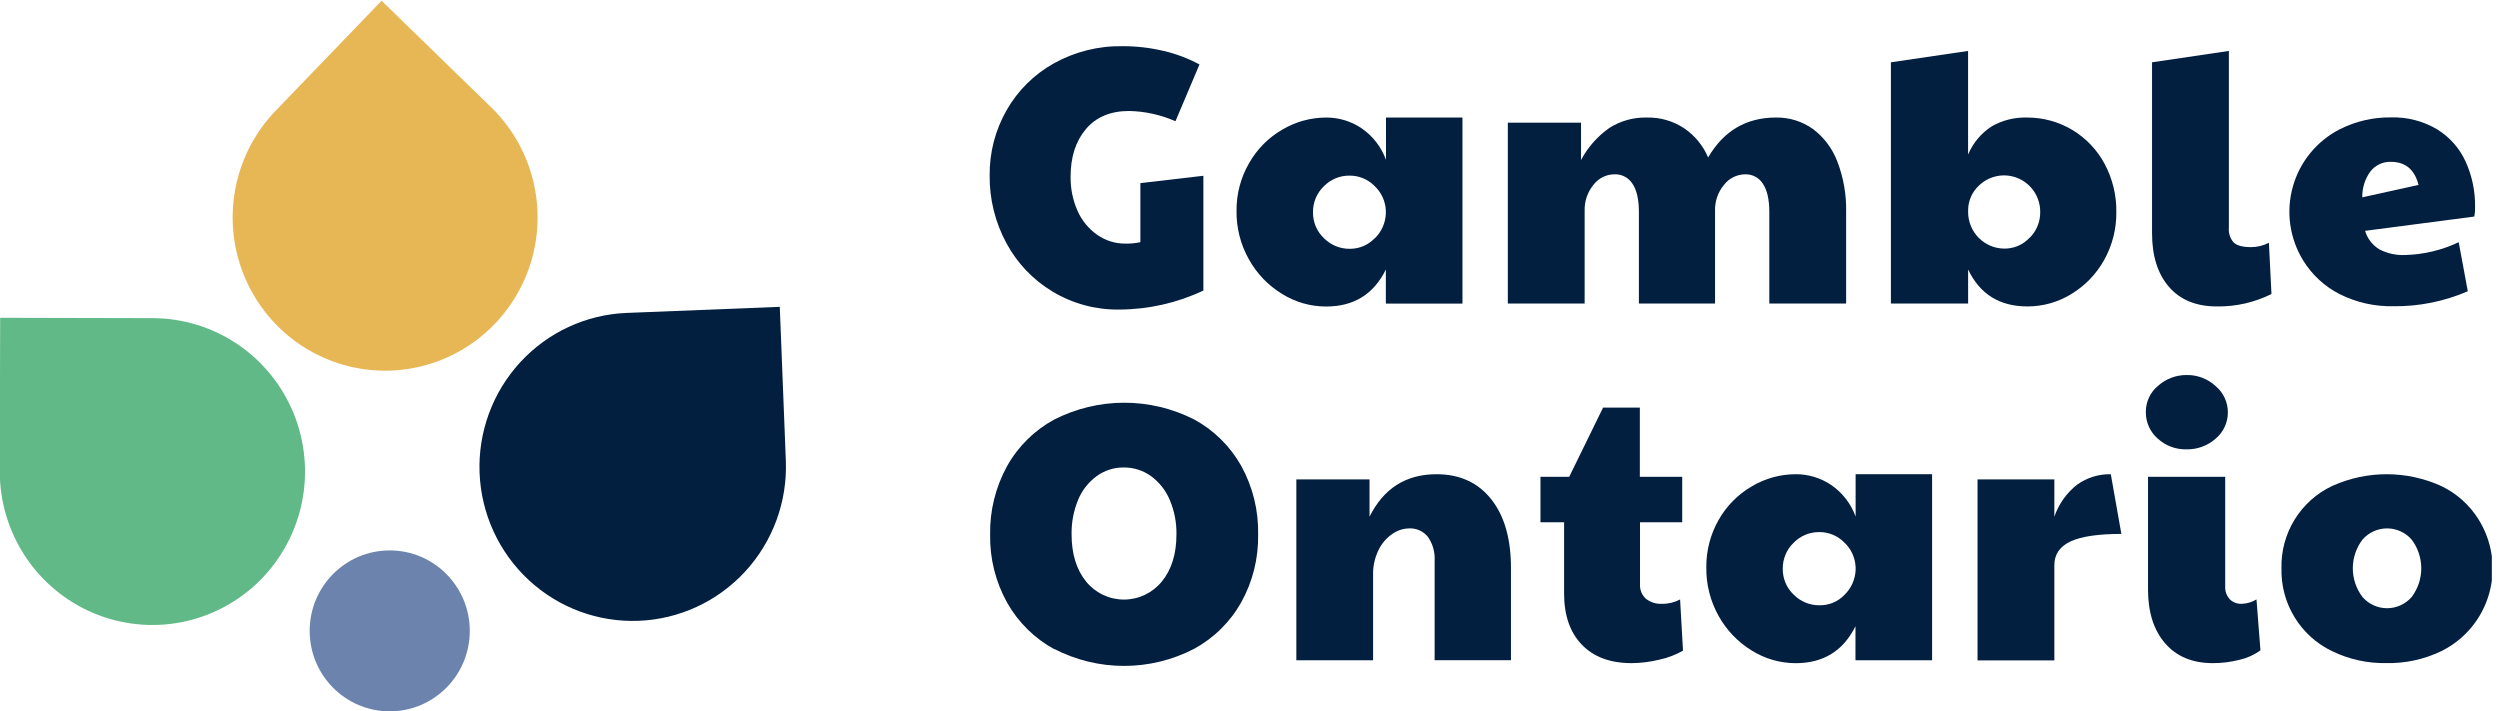
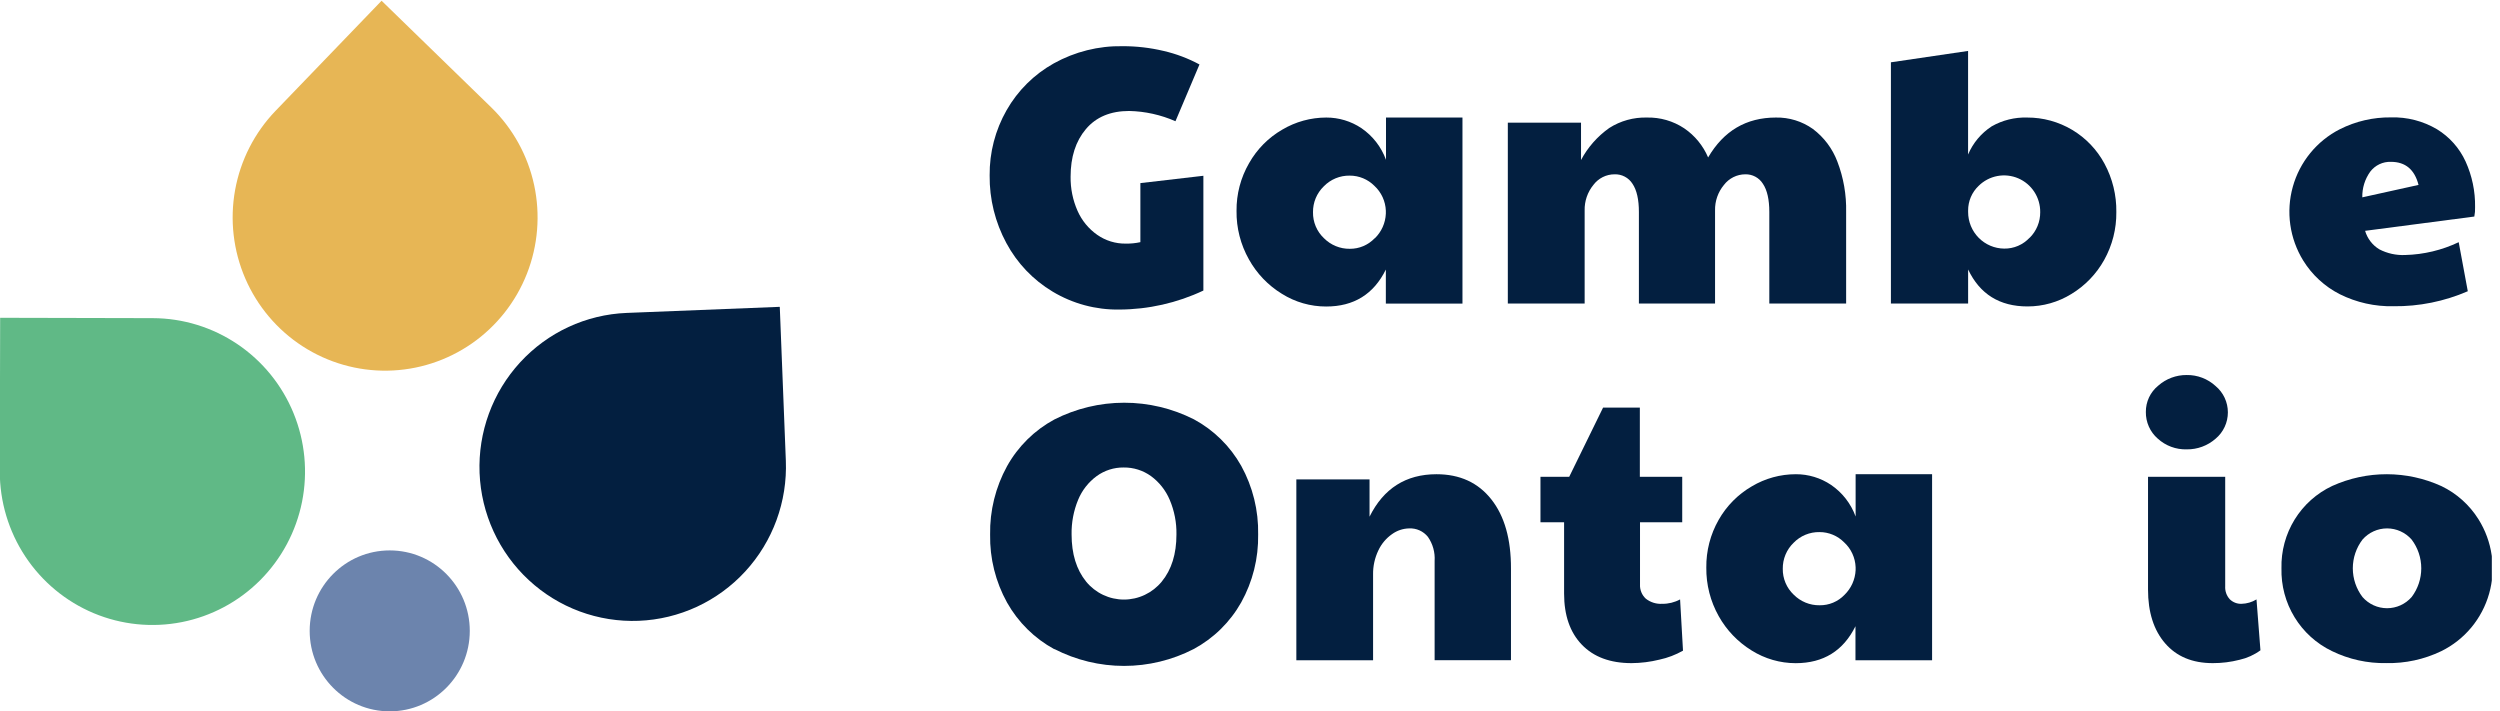
<svg xmlns="http://www.w3.org/2000/svg" width="225" height="64" viewBox="0 0 225 64" fill="none">
  <g clip-path="url(#clip0_302_30496)">
    <path d="M94.738 26.247C92.982 25.197 91.543 23.687 90.574 21.879C89.565 20.011 89.046 17.914 89.068 15.788C89.048 13.731 89.574 11.705 90.592 9.921C91.6 8.151 93.071 6.693 94.844 5.703C96.739 4.651 98.875 4.118 101.039 4.157C102.28 4.154 103.517 4.297 104.724 4.584C105.85 4.844 106.935 5.254 107.953 5.802L105.791 10.911C104.476 10.333 103.062 10.019 101.627 9.988C99.945 9.988 98.646 10.532 97.729 11.62C96.812 12.707 96.354 14.132 96.354 15.895C96.338 16.955 96.55 18.006 96.978 18.976C97.361 19.845 97.974 20.592 98.75 21.135C99.504 21.663 100.404 21.939 101.322 21.925C101.763 21.933 102.203 21.889 102.634 21.794V16.479L108.304 15.82V26.15C105.933 27.268 103.349 27.852 100.731 27.86C98.623 27.891 96.548 27.332 94.738 26.247Z" fill="#031F40" />
    <path d="M115.37 26.442C114.132 25.685 113.11 24.619 112.404 23.347C111.653 22.016 111.268 20.509 111.288 18.98C111.273 17.471 111.663 15.987 112.418 14.683C113.127 13.43 114.156 12.39 115.398 11.67C116.6 10.956 117.971 10.579 119.367 10.579C120.492 10.577 121.592 10.909 122.528 11.534C123.544 12.229 124.317 13.225 124.74 14.384V10.579H131.622V27.322H124.726V24.259C123.634 26.479 121.843 27.588 119.353 27.586C117.945 27.589 116.565 27.192 115.37 26.442ZM123.726 21.455C124.332 20.87 124.69 20.073 124.726 19.229V18.965C124.71 18.542 124.61 18.126 124.433 17.741C124.256 17.357 124.005 17.011 123.694 16.724C123.106 16.135 122.31 15.805 121.48 15.806C121.044 15.798 120.611 15.88 120.208 16.046C119.806 16.213 119.441 16.461 119.137 16.774C118.827 17.075 118.581 17.436 118.414 17.835C118.248 18.235 118.165 18.664 118.17 19.097C118.162 19.535 118.246 19.969 118.415 20.372C118.585 20.775 118.837 21.138 119.155 21.438C119.459 21.744 119.822 21.987 120.221 22.151C120.62 22.315 121.048 22.397 121.48 22.392C121.899 22.396 122.315 22.313 122.701 22.149C123.088 21.984 123.436 21.742 123.726 21.438V21.455Z" fill="#031F40" />
    <path d="M135.704 11.043H142.292V14.402C142.903 13.255 143.774 12.268 144.833 11.52C145.845 10.874 147.026 10.547 148.224 10.579C149.417 10.551 150.589 10.89 151.584 11.552C152.535 12.2 153.28 13.108 153.731 14.17C155.13 11.777 157.162 10.579 159.827 10.579C161.016 10.555 162.182 10.914 163.154 11.602C164.157 12.352 164.925 13.376 165.366 14.552C165.919 15.995 166.186 17.533 166.152 19.079V27.315H159.238V19.079C159.238 17.961 159.047 17.115 158.664 16.543C158.496 16.273 158.261 16.053 157.982 15.903C157.703 15.753 157.389 15.679 157.073 15.688C156.702 15.69 156.337 15.777 156.005 15.942C155.672 16.108 155.382 16.347 155.156 16.643C154.619 17.287 154.334 18.107 154.355 18.947V27.315H147.501V19.079C147.501 17.961 147.31 17.115 146.927 16.543C146.755 16.27 146.514 16.048 146.229 15.898C145.944 15.748 145.626 15.676 145.304 15.688C144.936 15.689 144.573 15.775 144.243 15.941C143.914 16.107 143.627 16.347 143.405 16.643C142.877 17.291 142.597 18.109 142.618 18.947V27.315H135.704V11.043Z" fill="#031F40" />
    <path d="M177.131 24.252V27.315H170.182V5.607L177.127 4.584V13.907C177.569 12.867 178.309 11.984 179.254 11.37C180.224 10.818 181.328 10.544 182.443 10.579C183.869 10.573 185.27 10.956 186.497 11.688C187.723 12.419 188.729 13.472 189.406 14.733C190.125 16.067 190.491 17.563 190.47 19.079C190.488 20.59 190.11 22.079 189.375 23.397C188.673 24.659 187.655 25.715 186.423 26.46C185.235 27.194 183.868 27.581 182.475 27.579C179.963 27.579 178.182 26.47 177.131 24.252ZM182.67 21.402C182.974 21.101 183.214 20.741 183.377 20.345C183.541 19.948 183.623 19.523 183.619 19.093C183.626 18.446 183.441 17.81 183.089 17.268C182.736 16.726 182.231 16.301 181.638 16.047C181.045 15.794 180.39 15.723 179.757 15.843C179.124 15.964 178.54 16.27 178.081 16.724C177.779 17.009 177.539 17.354 177.375 17.736C177.212 18.119 177.129 18.531 177.131 18.947V19.079C177.13 19.948 177.471 20.782 178.079 21.399C178.687 22.016 179.513 22.367 180.377 22.374C180.807 22.38 181.233 22.296 181.628 22.126C182.023 21.956 182.378 21.704 182.67 21.388V21.402Z" fill="#031F40" />
-     <path d="M195.208 25.819C194.192 24.643 193.684 23.035 193.684 20.992V5.607L200.598 4.584V20.497C200.576 20.738 200.604 20.982 200.68 21.212C200.756 21.441 200.879 21.653 201.041 21.833C201.335 22.107 201.856 22.242 202.596 22.242C203.155 22.24 203.705 22.104 204.202 21.847L204.432 26.46C202.906 27.222 201.221 27.605 199.517 27.579C197.66 27.579 196.224 26.992 195.208 25.819Z" fill="#031F40" />
    <path d="M210.58 26.478C209.227 25.791 208.087 24.742 207.288 23.447C206.684 22.466 206.288 21.371 206.127 20.229C205.966 19.087 206.042 17.924 206.352 16.813C206.661 15.702 207.197 14.668 207.925 13.777C208.653 12.885 209.557 12.156 210.58 11.634C212.009 10.912 213.589 10.546 215.187 10.565C216.641 10.522 218.077 10.893 219.33 11.634C220.456 12.321 221.352 13.331 221.903 14.534C222.487 15.82 222.779 17.22 222.757 18.634C222.767 18.921 222.745 19.207 222.689 19.489L212.859 20.775C213.063 21.471 213.52 22.065 214.138 22.439C214.855 22.811 215.657 22.988 216.463 22.951C218.132 22.909 219.774 22.515 221.283 21.797L222.101 26.211C219.991 27.127 217.713 27.587 215.414 27.561C213.74 27.598 212.081 27.227 210.58 26.478ZM217.668 16.643C217.314 15.26 216.488 14.566 215.187 14.566C214.827 14.552 214.469 14.626 214.143 14.781C213.818 14.936 213.534 15.168 213.316 15.456C212.837 16.127 212.588 16.936 212.607 17.761L217.668 16.643Z" fill="#031F40" />
    <path d="M94.887 58.429C93.106 57.458 91.632 56.002 90.635 54.229C89.6 52.361 89.074 50.253 89.111 48.116C89.074 45.964 89.599 43.84 90.635 41.956C91.626 40.178 93.101 38.721 94.887 37.756C96.835 36.765 98.987 36.247 101.17 36.245C103.354 36.242 105.507 36.755 107.457 37.742C109.239 38.705 110.713 40.155 111.709 41.924C112.75 43.812 113.276 45.943 113.233 48.101C113.271 50.239 112.745 52.348 111.709 54.214C110.707 55.992 109.224 57.449 107.432 58.414C105.492 59.412 103.344 59.932 101.165 59.932C98.986 59.932 96.838 59.412 94.898 58.414L94.887 58.429ZM104.555 52.348C105.44 51.272 105.882 49.855 105.88 48.098C105.899 47.029 105.692 45.968 105.274 44.984C104.914 44.132 104.331 43.393 103.587 42.847C102.87 42.333 102.009 42.062 101.128 42.074C100.258 42.065 99.409 42.336 98.704 42.847C97.961 43.391 97.382 44.131 97.031 44.984C96.624 45.97 96.424 47.03 96.443 48.098C96.443 49.853 96.88 51.27 97.754 52.348C98.167 52.852 98.686 53.258 99.274 53.537C99.862 53.816 100.504 53.961 101.154 53.961C101.804 53.961 102.446 53.816 103.034 53.537C103.622 53.258 104.141 52.852 104.555 52.348Z" fill="#031F40" />
    <path d="M116.671 43.143H123.259V46.502C124.523 43.956 126.531 42.682 129.283 42.68C131.381 42.68 133.025 43.432 134.216 44.938C135.407 46.444 135.997 48.525 135.988 51.183V59.419H129.116V50.488C129.167 49.716 128.953 48.949 128.51 48.315C128.308 48.065 128.05 47.865 127.757 47.733C127.464 47.602 127.144 47.541 126.824 47.556C126.269 47.567 125.732 47.747 125.282 48.073C124.752 48.444 124.328 48.949 124.052 49.537C123.727 50.215 123.564 50.961 123.577 51.714V59.422H116.671V43.143Z" fill="#031F40" />
    <path d="M142.359 58.015C141.299 56.909 140.768 55.376 140.768 53.416V47.004H138.642V42.911H141.229L144.277 36.684H147.586V42.911H151.4V47.004H147.601V52.597C147.588 52.837 147.629 53.077 147.72 53.299C147.81 53.522 147.949 53.721 148.125 53.883C148.545 54.212 149.071 54.376 149.603 54.343C150.163 54.35 150.715 54.214 151.208 53.947L151.47 58.56C150.806 58.936 150.09 59.209 149.344 59.369C148.524 59.572 147.683 59.677 146.839 59.682C144.918 59.682 143.425 59.127 142.359 58.015Z" fill="#031F40" />
    <path d="M157.647 58.543C156.411 57.783 155.389 56.717 154.681 55.447C153.934 54.116 153.55 52.611 153.568 51.083C153.55 49.576 153.934 48.091 154.681 46.783C155.392 45.53 156.422 44.49 157.665 43.77C158.865 43.055 160.235 42.678 161.63 42.68C162.755 42.677 163.856 43.01 164.791 43.638C165.809 44.33 166.584 45.328 167.006 46.488V42.68H173.888V59.422H166.992V56.359C165.898 58.575 164.106 59.684 161.616 59.686C160.213 59.686 158.838 59.29 157.647 58.543ZM166.003 53.538C166.608 52.951 166.967 52.155 167.006 51.311V51.051C166.99 50.627 166.89 50.211 166.712 49.826C166.535 49.442 166.283 49.096 165.971 48.81C165.682 48.518 165.337 48.285 164.957 48.127C164.578 47.969 164.171 47.887 163.76 47.888C163.325 47.88 162.892 47.962 162.489 48.128C162.086 48.295 161.722 48.543 161.418 48.857C161.107 49.157 160.861 49.519 160.695 49.919C160.528 50.319 160.445 50.749 160.45 51.183C160.442 51.62 160.526 52.053 160.695 52.456C160.864 52.858 161.115 53.221 161.432 53.52C161.737 53.827 162.1 54.07 162.5 54.234C162.9 54.398 163.328 54.48 163.76 54.474C164.178 54.481 164.593 54.401 164.979 54.24C165.364 54.079 165.713 53.84 166.003 53.538Z" fill="#031F40" />
-     <path d="M177.978 43.143H184.892V46.502C185.283 45.362 185.994 44.361 186.94 43.62C187.824 42.987 188.888 42.657 189.973 42.68L190.923 48.052C188.847 48.052 187.323 48.277 186.352 48.728C185.381 49.18 184.894 49.892 184.892 50.866V59.433H177.978V43.143Z" fill="#031F40" />
    <path d="M194.191 39.47C193.851 39.173 193.58 38.806 193.397 38.393C193.213 37.98 193.121 37.532 193.127 37.08C193.122 36.625 193.22 36.175 193.413 35.764C193.607 35.353 193.891 34.992 194.244 34.707C194.95 34.085 195.859 33.745 196.799 33.752C197.761 33.736 198.693 34.091 199.403 34.743C199.749 35.032 200.028 35.395 200.219 35.804C200.41 36.214 200.509 36.661 200.509 37.113C200.509 37.566 200.41 38.013 200.219 38.422C200.028 38.832 199.749 39.195 199.403 39.484C198.686 40.113 197.764 40.454 196.813 40.442C195.846 40.472 194.906 40.124 194.191 39.47ZM194.864 57.901C193.836 56.714 193.322 55.1 193.322 53.06V42.911H200.268V52.764C200.255 52.977 200.285 53.19 200.355 53.391C200.426 53.592 200.536 53.776 200.679 53.933C200.819 54.07 200.986 54.178 201.169 54.248C201.352 54.318 201.547 54.351 201.742 54.343C202.217 54.331 202.68 54.195 203.085 53.947L203.44 58.528C202.876 58.94 202.235 59.231 201.554 59.383C200.767 59.584 199.957 59.685 199.145 59.682C197.318 59.682 195.892 59.089 194.864 57.901Z" fill="#031F40" />
    <path d="M209.872 58.596C208.481 57.927 207.312 56.868 206.507 55.546C205.701 54.224 205.293 52.697 205.332 51.147C205.295 49.599 205.707 48.073 206.519 46.756C207.331 45.44 208.507 44.389 209.904 43.734C211.45 43.036 213.126 42.677 214.821 42.68C216.516 42.683 218.19 43.048 219.734 43.752C221.101 44.41 222.255 45.444 223.062 46.733C223.681 47.718 224.087 48.824 224.252 49.977C224.418 51.13 224.339 52.306 224.022 53.427C223.705 54.547 223.157 55.588 222.412 56.482C221.668 57.375 220.744 58.1 219.702 58.61C218.163 59.348 216.474 59.714 214.769 59.679C213.075 59.711 211.396 59.34 209.872 58.596ZM217.048 53.733C217.61 52.99 217.914 52.081 217.914 51.147C217.914 50.213 217.61 49.305 217.048 48.561C216.771 48.245 216.431 47.992 216.05 47.819C215.669 47.645 215.255 47.556 214.836 47.556C214.418 47.556 214.004 47.645 213.623 47.819C213.242 47.992 212.902 48.245 212.625 48.561C212.06 49.303 211.753 50.212 211.753 51.147C211.753 52.082 212.06 52.991 212.625 53.733C212.902 54.049 213.242 54.302 213.623 54.476C214.004 54.649 214.418 54.739 214.836 54.739C215.255 54.739 215.669 54.649 216.05 54.476C216.431 54.302 216.771 54.049 217.048 53.733Z" fill="#031F40" />
    <path d="M43.162 42.569C43.234 44.389 43.662 46.176 44.421 47.829C45.18 49.482 46.255 50.969 47.586 52.204C48.916 53.44 50.476 54.399 52.176 55.029C53.875 55.658 55.682 55.945 57.491 55.873C59.301 55.8 61.079 55.37 62.724 54.608C64.368 53.844 65.847 52.763 67.076 51.426C68.305 50.088 69.26 48.52 69.886 46.812C70.512 45.103 70.797 43.288 70.726 41.468L70.18 27.615L56.398 28.163C52.743 28.309 49.295 29.909 46.813 32.611C44.331 35.312 43.017 38.895 43.162 42.569Z" fill="#031F40" />
    <path d="M13.749 28.633L0.013 28.601L-0.019 42.409C-0.025 45.14 0.775 47.811 2.279 50.085C3.783 52.359 5.924 54.134 8.431 55.185C10.939 56.236 13.7 56.516 16.366 55.989C19.031 55.463 21.482 54.154 23.407 52.227C25.332 50.3 26.646 47.843 27.183 45.166C27.719 42.489 27.453 39.712 26.419 37.187C25.386 34.661 23.63 32.501 21.375 30.978C19.119 29.456 16.466 28.64 13.749 28.633Z" fill="#60B986" />
    <path d="M44.204 9.657L34.342 0.067L24.798 9.977C22.912 11.938 21.645 14.417 21.16 17.101C20.675 19.785 20.992 22.553 22.072 25.056C23.152 27.558 24.945 29.683 27.226 31.161C29.507 32.639 32.173 33.404 34.886 33.359C37.599 33.314 40.238 32.462 42.47 30.909C44.701 29.357 46.424 27.174 47.422 24.637C48.419 22.1 48.646 19.323 48.073 16.656C47.5 13.99 46.154 11.554 44.204 9.657Z" fill="#E7B655" />
    <path d="M35.075 64.021C39.054 64.021 42.28 60.779 42.28 56.779C42.28 52.779 39.054 49.537 35.075 49.537C31.096 49.537 27.871 52.779 27.871 56.779C27.871 60.779 31.096 64.021 35.075 64.021Z" fill="#6C84AD" />
  </g>
  <defs>
    <clipPath id="clip0_302_30496">
      <rect width="224.264" height="64" fill="white" />
    </clipPath>
  </defs>
</svg>